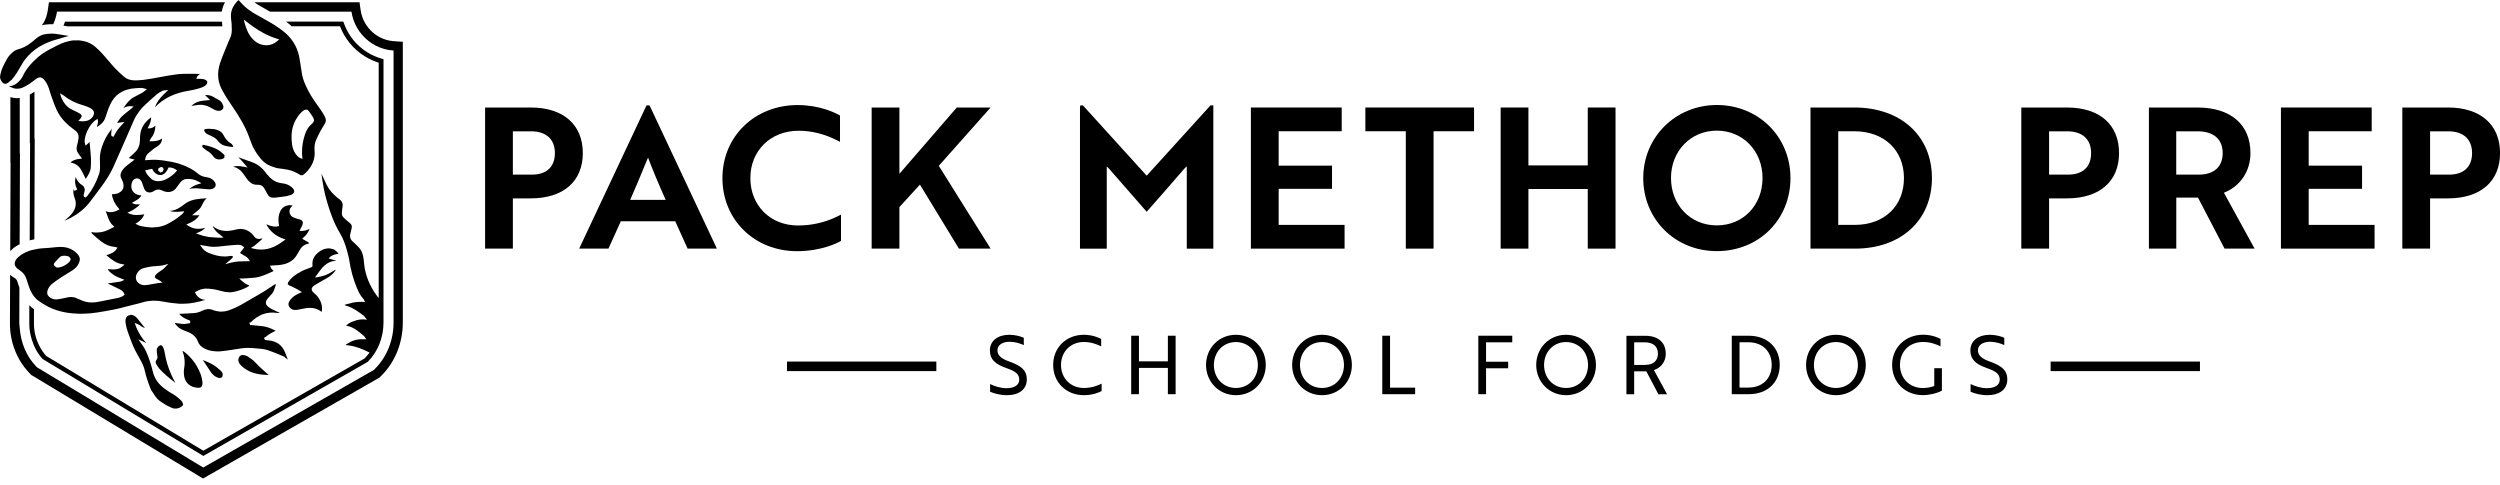
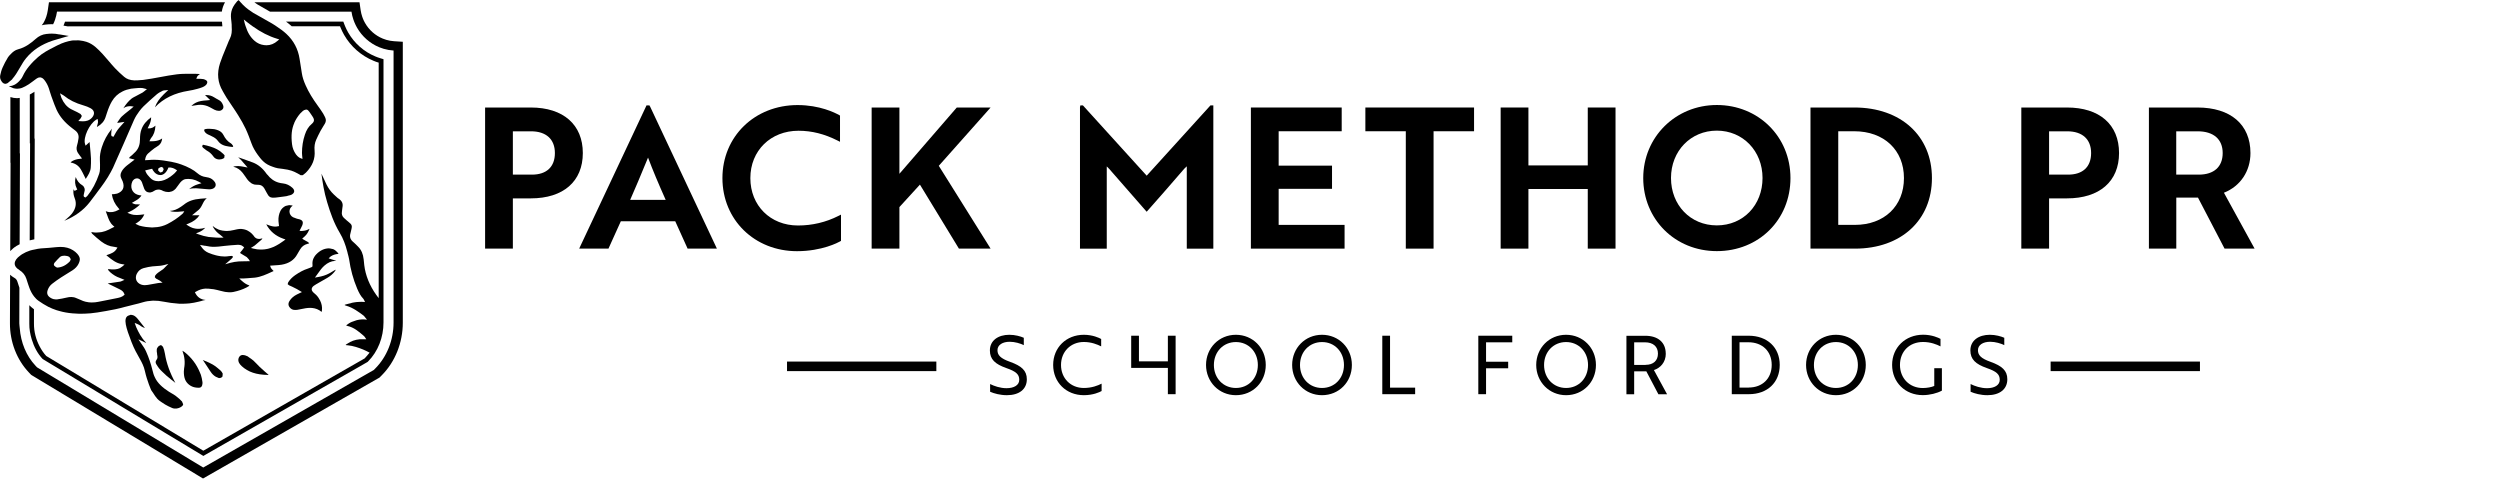
<svg xmlns="http://www.w3.org/2000/svg" width="330" height="64" viewBox="0 0 330 64" fill="none">
  <g clip-path="url(#clip0_13_30)">
    <path d="M133.352 47.771C132.038 47.31 131.666 46.863 131.666 46.226C131.666 45.538 132.33 45.113 133.279 45.113C133.973 45.113 134.71 45.34 135.141 45.56V44.586C134.71 44.395 133.994 44.191 133.228 44.191C131.753 44.191 130.665 44.952 130.665 46.255C130.665 47.434 131.359 48.064 132.834 48.584C134.126 49.031 134.542 49.419 134.542 50.136C134.542 50.854 133.827 51.242 132.863 51.242C132.031 51.242 131.242 50.964 130.695 50.693V51.711C131.206 51.938 132.031 52.165 132.914 52.165C134.527 52.165 135.542 51.381 135.542 50.063C135.542 48.906 134.827 48.306 133.352 47.771Z" fill="black" />
    <path d="M140.054 48.174C140.054 46.431 141.317 45.142 143.069 45.142C144.055 45.142 144.85 45.465 145.354 45.721V44.747C145.099 44.6 144.23 44.191 143.069 44.191C140.74 44.191 139.017 45.882 139.017 48.174C139.017 50.466 140.733 52.165 143.069 52.165C144.288 52.165 145.15 51.769 145.413 51.615V50.642C144.909 50.898 144.106 51.213 143.069 51.213C141.317 51.213 140.054 49.924 140.054 48.181V48.174Z" fill="black" />
-     <path d="M154.159 47.698H150.34V44.315H149.318V52.033H150.34V48.562H154.159V52.033H155.181V44.315H154.159V47.698Z" fill="black" />
+     <path d="M154.159 47.698H150.34V44.315H149.318V52.033V48.562H154.159V52.033H155.181V44.315H154.159V47.698Z" fill="black" />
    <path d="M163.138 44.191C160.904 44.191 159.196 45.948 159.196 48.174C159.196 50.4 160.904 52.165 163.138 52.165C165.372 52.165 167.081 50.437 167.081 48.174C167.081 45.911 165.343 44.191 163.138 44.191ZM163.138 51.213C161.474 51.213 160.233 49.924 160.233 48.181C160.233 46.438 161.474 45.15 163.138 45.15C164.803 45.15 166.037 46.438 166.037 48.181C166.037 49.924 164.81 51.213 163.138 51.213Z" fill="black" />
    <path d="M174.505 44.191C172.271 44.191 170.563 45.948 170.563 48.174C170.563 50.4 172.271 52.165 174.505 52.165C176.739 52.165 178.448 50.437 178.448 48.174C178.448 45.911 176.71 44.191 174.505 44.191ZM174.505 51.213C172.841 51.213 171.6 49.924 171.6 48.181C171.6 46.438 172.841 45.15 174.505 45.15C176.17 45.15 177.404 46.438 177.404 48.181C177.404 49.924 176.177 51.213 174.505 51.213Z" fill="black" />
    <path d="M183.485 44.315H182.463V52.033H186.799V51.169H183.485V44.315Z" fill="black" />
    <path d="M195.137 52.033H196.159V48.613H199.079V47.749H196.159V45.186H199.619V44.315H195.137V52.033Z" fill="black" />
    <path d="M206.723 44.191C204.489 44.191 202.78 45.948 202.78 48.174C202.78 50.4 204.489 52.165 206.723 52.165C208.957 52.165 210.665 50.437 210.665 48.174C210.665 45.911 208.927 44.191 206.723 44.191ZM206.723 51.213C205.058 51.213 203.817 49.924 203.817 48.181C203.817 46.438 205.058 45.15 206.723 45.15C208.387 45.15 209.621 46.438 209.621 48.181C209.621 49.924 208.395 51.213 206.723 51.213Z" fill="black" />
    <path d="M219.878 46.68C219.878 45.201 218.863 44.322 217.177 44.322H214.688V52.04H215.71V49.016H217.316L218.907 52.04H220.053L218.316 48.848C219.141 48.591 219.886 47.837 219.886 46.68H219.878ZM217.228 48.167H215.71V45.186H217.141C218.206 45.186 218.849 45.743 218.849 46.673C218.849 47.603 218.243 48.159 217.221 48.159L217.228 48.167Z" fill="black" />
    <path d="M230.807 44.315H228.595V52.033H230.851C233.297 52.033 234.925 50.488 234.925 48.174C234.925 45.86 233.282 44.315 230.815 44.315H230.807ZM230.836 51.161H229.617V45.179H230.793C232.64 45.179 233.866 46.38 233.866 48.167C233.866 49.953 232.647 51.154 230.829 51.154L230.836 51.161Z" fill="black" />
    <path d="M242.342 44.191C240.108 44.191 238.4 45.948 238.4 48.174C238.4 50.4 240.108 52.165 242.342 52.165C244.576 52.165 246.284 50.437 246.284 48.174C246.284 45.911 244.547 44.191 242.342 44.191ZM242.342 51.213C240.678 51.213 239.437 49.924 239.437 48.181C239.437 46.438 240.678 45.15 242.342 45.15C244.007 45.15 245.24 46.438 245.24 48.181C245.24 49.924 244.014 51.213 242.342 51.213Z" fill="black" />
    <path d="M255.33 50.942C254.987 51.103 254.359 51.22 253.811 51.22C252.059 51.22 250.796 49.931 250.796 48.174C250.796 46.416 252.015 45.142 253.841 45.142C254.848 45.142 255.644 45.465 256.147 45.721V44.732C255.892 44.593 255.023 44.183 253.862 44.183C251.504 44.183 249.759 45.875 249.759 48.167C249.759 50.459 251.475 52.157 253.811 52.157C254.731 52.157 255.702 51.908 256.33 51.564V48.606H255.323V50.934L255.33 50.942Z" fill="black" />
    <path d="M262.776 47.771C261.462 47.31 261.09 46.863 261.09 46.226C261.09 45.538 261.754 45.113 262.703 45.113C263.397 45.113 264.134 45.34 264.565 45.56V44.586C264.134 44.395 263.419 44.191 262.652 44.191C261.178 44.191 260.09 44.952 260.09 46.255C260.09 47.434 260.783 48.064 262.258 48.584C263.55 49.031 263.966 49.419 263.966 50.136C263.966 50.854 263.251 51.242 262.287 51.242C261.455 51.242 260.667 50.964 260.119 50.693V51.711C260.63 51.938 261.455 52.165 262.338 52.165C263.952 52.165 264.967 51.381 264.967 50.063C264.967 48.906 264.251 48.306 262.776 47.771Z" fill="black" />
    <path d="M123.598 47.727H103.887V48.987H123.598V47.727Z" fill="black" />
    <path d="M290.394 47.727H270.683V48.987H290.394V47.727Z" fill="black" />
    <path d="M70.064 14.191H64.033V32.819H67.698V26.185H70.064C74.364 26.185 76.933 23.944 76.933 20.202C76.933 16.461 74.364 14.191 70.064 14.191ZM70.217 23.051H67.698V17.332H70.093C72.093 17.332 73.246 18.379 73.246 20.202C73.246 22.026 72.144 23.051 70.224 23.051H70.217Z" fill="black" />
    <path d="M85.789 14.044L85.731 13.912H85.336L85.278 14.044L76.605 32.489L76.451 32.819H80.321L80.379 32.68L81.949 29.209H89.133L90.702 32.68L90.761 32.819H94.63L94.477 32.489L85.803 14.044H85.789ZM87.87 26.383H83.183C83.913 24.735 84.614 23.044 85.234 21.542L85.541 20.803C86.161 22.45 86.899 24.208 87.87 26.383Z" fill="black" />
    <path d="M110.895 31.86L111.012 31.794V28.33L110.676 28.499C109.027 29.333 107.231 29.765 105.332 29.765C101.689 29.765 99.047 27.137 99.047 23.512C99.047 19.887 101.719 17.259 105.405 17.259C107.15 17.259 108.837 17.683 110.545 18.548L110.881 18.716V15.252L110.764 15.187C110.217 14.879 108.202 13.869 105.281 13.869C99.623 13.869 95.36 18.013 95.36 23.512C95.36 29.011 99.594 33.156 105.208 33.156C108.501 33.156 110.655 31.999 110.888 31.867L110.895 31.86Z" fill="black" />
    <path d="M130.541 32.467L123.92 21.887L130.417 14.579L130.76 14.191H130.249H126.402H126.3L126.227 14.271L118.722 22.941V14.425V14.191H118.495H115.29H115.057V14.425V32.592V32.819H115.29H118.495H118.722V32.592V27.334L121.43 24.369L126.511 32.709L126.577 32.819H126.709H130.344H130.76L130.541 32.467Z" fill="black" />
    <path d="M160.16 32.819V13.912H159.78L159.714 13.986L151.363 23.19L143.011 13.986L142.945 13.912H142.609L142.558 14.147V32.826H146.092V21.967L146.413 22.289L151.187 27.752L151.363 27.95L151.538 27.752C153.027 26.068 154.713 24.149 156.32 22.275L156.655 21.953V32.826H160.167L160.16 32.819Z" fill="black" />
    <path d="M177.25 32.819H177.484V32.592V29.919V29.685H177.25H168.782V24.925H175.6H175.827V24.691V22.092V21.865H175.6H168.782V17.325H176.871H177.104V17.098V14.425V14.191H176.871H165.35H165.117V14.425V32.592V32.819H165.35H177.25Z" fill="black" />
    <path d="M180.455 14.191H180.229V14.425V17.098V17.325H180.455H185.566V32.592V32.819H185.799H189.004H189.231V32.592V17.325H194.348H194.575V17.098V14.425V14.191H194.348H180.455Z" fill="black" />
    <path d="M209.811 14.191H209.585V14.425V21.835H201.751V14.425V14.191H201.517H198.312H198.086V14.425V32.592V32.819H198.312H201.517H201.751V32.592V24.947H209.585V32.592V32.819H209.811H213.016H213.249V32.592V14.425V14.191H213.016H209.811Z" fill="black" />
    <path d="M226.624 13.861C221.171 13.861 216.907 18.094 216.907 23.505C216.907 28.916 221.083 33.148 226.624 33.148C232.165 33.148 236.341 29.004 236.341 23.505C236.341 18.006 232.07 13.861 226.624 13.861ZM226.624 17.244C230.063 17.244 232.654 19.931 232.654 23.497C232.654 27.064 230.121 29.751 226.624 29.751C223.127 29.751 220.572 27.064 220.572 23.497C220.572 19.931 223.171 17.244 226.624 17.244Z" fill="black" />
    <path d="M244.861 32.819C250.935 32.819 255.016 29.077 255.016 23.505C255.016 17.933 250.906 14.191 244.788 14.191H238.984V32.819H244.861ZM244.759 17.325C248.686 17.325 251.322 19.807 251.322 23.505C251.322 27.203 248.716 29.685 244.839 29.685H242.649V17.325H244.759Z" fill="black" />
    <path d="M279.714 20.202C279.714 16.439 277.144 14.191 272.844 14.191H266.814V32.819H270.479V26.185H272.844C277.144 26.185 279.714 23.944 279.714 20.202ZM272.997 23.051H270.479V17.332H272.873C274.873 17.332 276.027 18.379 276.027 20.202C276.027 22.026 274.925 23.051 272.997 23.051Z" fill="black" />
    <path d="M293.548 25.445C295.724 24.588 297.06 22.604 297.06 20.202C297.06 16.439 294.446 14.191 290.066 14.191H283.656V32.819H287.27V26.082H290.132L293.578 32.694L293.643 32.819H297.607L297.418 32.475L293.556 25.438L293.548 25.445ZM293.395 20.202C293.395 22.011 292.249 23.051 290.241 23.051H287.263V17.332H290.088C292.19 17.332 293.395 18.379 293.395 20.202Z" fill="black" />
-     <path d="M304.747 29.685V24.925H311.559H311.792V24.691V22.092V21.865H311.559H304.747V17.325H312.836H313.063V17.098V14.425V14.191H312.836H301.309H301.082V14.425V32.592V32.819H301.309H313.216H313.442V32.592V29.919V29.685H313.216H304.747Z" fill="black" />
-     <path d="M323.137 14.191H317.107V32.819H320.772V26.185H323.137C327.437 26.185 330.007 23.944 330.007 20.202C330.007 16.461 327.437 14.191 323.137 14.191ZM323.291 23.051H320.772V17.332H323.159C325.167 17.332 326.313 18.379 326.313 20.202C326.313 22.026 325.211 23.051 323.283 23.051H323.291Z" fill="black" />
    <path d="M5.665 47.39L5.724 47.449L5.797 47.493L26.538 59.999L26.844 60.183L27.158 59.999L48.454 47.815L48.527 47.771L48.585 47.713C49.885 46.409 50.622 44.535 50.622 42.565V7.813L50.184 7.681C49.972 7.615 49.761 7.542 49.556 7.454C48.052 6.839 46.775 5.711 45.964 4.298C45.804 4.02 45.665 3.734 45.541 3.434L45.468 3.251L45.315 2.848H37.744C38.014 3.046 38.277 3.251 38.51 3.471H44.884L44.964 3.669C45.096 3.991 45.249 4.298 45.417 4.598C46.293 6.136 47.673 7.352 49.308 8.025C49.527 8.121 49.753 8.201 49.987 8.267V39.358C49.053 38.172 48.425 36.883 48.162 35.514C48.096 35.169 48.06 34.818 48.03 34.481L48.001 34.218C47.928 33.514 47.687 32.973 47.264 32.555L47.111 32.401C46.95 32.24 46.775 32.065 46.599 31.918C46.242 31.618 46.125 31.252 46.256 30.813C46.315 30.622 46.351 30.424 46.395 30.227L46.424 30.073C46.475 29.839 46.41 29.648 46.234 29.494L46.001 29.29L45.826 29.143L45.745 29.077L45.388 28.755C45.169 28.543 45.081 28.272 45.132 27.971L45.161 27.708L45.205 27.364C45.307 26.88 45.147 26.514 44.687 26.214L44.563 26.126L44.336 25.921C44.154 25.753 43.957 25.584 43.789 25.387C43.446 25.006 43.154 24.53 42.883 23.893C42.745 23.571 42.584 23.248 42.431 22.926C42.569 23.995 42.774 25.357 43.183 26.69C43.584 28.023 44.066 29.436 44.855 30.747C45.307 31.501 45.607 32.321 45.826 33.17C45.847 33.258 45.884 33.346 45.891 33.434C45.95 33.698 46.045 33.947 46.081 34.21C46.271 35.572 46.629 36.876 47.147 38.098C47.381 38.64 47.607 39.08 47.965 39.446L48.038 39.563L48.184 39.87L47.914 39.848C47.76 39.834 47.621 39.841 47.475 39.848C47.184 39.848 46.899 39.885 46.629 39.936C46.578 39.944 46.534 39.958 46.49 39.965C46.22 40.024 45.964 40.09 45.731 40.163L45.629 40.185L45.49 40.251C45.49 40.251 45.49 40.295 45.643 40.339L45.694 40.354C46.607 40.617 47.359 41.181 48.016 41.679L48.14 41.818L48.206 41.906L48.447 42.199L48.074 42.162C47.972 42.155 47.87 42.162 47.775 42.162C47.541 42.17 47.322 42.206 47.118 42.257C47.081 42.265 47.052 42.279 47.016 42.287C46.811 42.345 46.614 42.419 46.431 42.492C46.176 42.594 45.935 42.763 45.731 42.916L45.702 42.946L45.76 42.99L45.862 43.026C46.709 43.209 47.337 43.751 47.943 44.271L48.067 44.381L48.162 44.498L48.352 44.784H47.475C46.87 44.842 46.322 45.033 45.847 45.369L45.738 45.435L45.629 45.523C45.629 45.523 45.629 45.567 45.789 45.575H45.884C46.651 45.648 47.351 45.904 47.935 46.138C48.22 46.255 48.49 46.395 48.753 46.534C48.753 46.534 48.775 46.548 48.79 46.548C48.651 46.717 48.52 46.878 48.381 47.032C48.3 47.12 48.22 47.207 48.147 47.295C48.147 47.295 48.147 47.303 48.133 47.31L26.837 59.494L7.731 47.969L6.103 46.988C5.753 46.614 5.468 46.175 5.227 45.714C4.753 44.813 4.475 43.781 4.483 42.711V40.815C4.483 40.815 4.431 40.778 4.402 40.756C4.198 40.617 4.037 40.449 3.869 40.288V42.704C3.855 43.422 3.986 44.11 4.183 44.776C4.483 45.772 4.964 46.695 5.658 47.42L5.665 47.39Z" fill="black" />
    <path d="M29.348 3.412C29.319 3.2 29.319 3.039 29.297 2.856H8.585L8.432 3.258L8.381 3.383C8.564 3.42 8.739 3.449 8.921 3.478L9.002 3.493V3.478H29.348C29.348 3.478 29.348 3.442 29.348 3.42V3.412Z" fill="black" />
    <path d="M4.534 31.589L4.585 18.299H4.548V12.104C4.548 12.104 4.519 12.126 4.512 12.133C4.307 12.265 4.118 12.382 3.935 12.477V18.921H3.972L3.92 31.728C4.125 31.677 4.329 31.625 4.541 31.589H4.534Z" fill="black" />
    <path d="M2.176 32.467C2.314 32.38 2.453 32.314 2.592 32.24L2.635 20.246H2.606V12.924C2.489 12.939 2.373 12.961 2.256 12.961C1.957 12.961 1.665 12.909 1.372 12.814V21.484H1.394L1.351 33.148C1.57 32.914 1.825 32.687 2.161 32.475L2.176 32.467Z" fill="black" />
    <path d="M50.987 5.257C50.827 5.214 50.673 5.155 50.527 5.096C49.542 4.694 48.709 3.961 48.184 3.031C48.081 2.856 47.987 2.665 47.914 2.475L47.811 2.197C47.717 1.918 47.651 1.64 47.607 1.355L47.454 0.3H33.583C33.729 0.403 33.86 0.513 34.021 0.608C34.51 0.893 35.072 1.216 35.641 1.538H46.395C46.446 1.904 46.534 2.255 46.651 2.592L46.782 2.944C46.884 3.185 46.994 3.42 47.125 3.647C47.789 4.811 48.826 5.726 50.067 6.239C50.257 6.319 50.447 6.385 50.651 6.444C51.067 6.568 51.505 6.641 51.951 6.671V42.572C51.951 44.894 51.067 47.112 49.52 48.657L49.337 48.84L26.829 61.713L4.891 48.489L4.709 48.298C3.468 46.995 2.745 45.201 2.606 43.319C2.592 43.099 2.548 42.887 2.548 42.675L2.562 37.974C2.562 37.974 2.555 37.952 2.548 37.944C2.497 37.791 2.446 37.637 2.395 37.476L2.3 37.19C2.219 36.934 2.095 36.78 1.876 36.663C1.672 36.553 1.497 36.414 1.336 36.268L1.314 42.169V42.675C1.299 45.113 2.212 47.478 3.811 49.162L3.993 49.353L4.11 49.477L4.249 49.565L26.18 62.789L26.8 63.163L27.428 62.804L49.936 49.931L50.082 49.851L50.199 49.733L50.381 49.55C52.155 47.771 53.17 45.238 53.17 42.594V5.514L52.017 5.441C51.666 5.419 51.316 5.353 50.98 5.257H50.987Z" fill="black" />
    <path d="M6.855 3.193C6.906 3.193 6.957 3.207 7.008 3.207C7.052 3.112 7.103 3.031 7.14 2.936L7.271 2.585C7.388 2.248 7.468 1.897 7.527 1.53H29.282C29.341 1.098 29.487 0.688 29.699 0.3H6.461L6.308 1.355C6.271 1.633 6.198 1.918 6.111 2.189L6.008 2.468C5.928 2.658 5.84 2.848 5.738 3.024C5.672 3.141 5.578 3.229 5.505 3.339C5.672 3.295 5.84 3.258 6.016 3.244C6.322 3.207 6.6 3.193 6.87 3.193H6.855Z" fill="black" />
    <path d="M2.475 35.572C2.519 35.594 2.541 35.631 2.577 35.66C3.008 35.931 3.314 36.297 3.482 36.802L3.57 37.081C3.621 37.242 3.679 37.403 3.731 37.571C3.774 37.718 3.833 37.864 3.884 38.01C4.03 38.398 4.227 38.787 4.497 39.131C4.665 39.343 4.855 39.548 5.103 39.717C5.468 39.973 5.906 40.258 6.366 40.493C6.716 40.676 7.089 40.815 7.468 40.947C7.585 40.983 7.709 41.013 7.826 41.049C8.104 41.13 8.388 41.196 8.68 41.247C8.819 41.269 8.958 41.298 9.104 41.313C9.418 41.357 9.739 41.379 10.075 41.393C10.199 41.393 10.323 41.408 10.454 41.415C10.929 41.415 11.425 41.408 11.958 41.357C12.564 41.306 13.17 41.196 13.761 41.093L13.944 41.064C14.769 40.925 15.652 40.749 16.521 40.5C16.536 40.5 16.543 40.5 16.558 40.493C16.762 40.434 16.966 40.39 17.171 40.339C17.331 40.302 17.492 40.251 17.653 40.215C18.054 40.119 18.463 40.024 18.857 39.9C19.259 39.775 19.675 39.717 20.098 39.695C20.142 39.695 20.186 39.687 20.23 39.687C20.675 39.68 21.135 39.724 21.624 39.826C22.194 39.944 22.829 40.031 23.639 40.09C23.953 40.112 24.282 40.09 24.617 40.075C24.749 40.068 24.873 40.061 25.004 40.046C25.399 40.002 25.8 39.929 26.231 39.819L26.523 39.746C26.705 39.68 26.888 39.636 27.078 39.607C27.1 39.607 27.114 39.599 27.136 39.592C26.516 39.541 26.07 39.241 25.793 38.706L25.727 38.574L25.859 38.501C26.282 38.252 26.669 38.128 27.078 38.098C27.37 38.076 27.647 38.113 27.917 38.15C28.012 38.164 28.114 38.164 28.202 38.179C28.516 38.237 28.815 38.311 29.085 38.384C29.253 38.435 29.436 38.472 29.611 38.508C29.669 38.523 29.721 38.53 29.779 38.538C29.932 38.56 30.078 38.574 30.232 38.582C30.275 38.582 30.319 38.589 30.363 38.582C30.524 38.582 30.684 38.567 30.845 38.53C31.473 38.398 32.028 38.208 32.531 37.952L32.867 37.754L32.918 37.696L32.86 37.659C32.517 37.542 32.225 37.351 31.874 37.029L31.582 36.758H32.152C32.305 36.744 32.458 36.736 32.612 36.729C32.955 36.707 33.305 36.685 33.648 36.648C34.437 36.553 35.167 36.216 35.875 35.887L36.072 35.799L36.116 35.777L36.065 35.718L36.014 35.667C35.897 35.55 35.773 35.426 35.714 35.257L35.656 35.067L35.853 35.052L36.284 35.023C36.59 35.008 36.882 34.986 37.167 34.942C38.153 34.774 38.832 34.32 39.24 33.558L39.474 33.156L39.62 32.914C39.832 32.555 40.146 32.306 40.562 32.197L40.817 32.123C40.715 31.962 40.547 31.882 40.358 31.786L40.051 31.611L39.89 31.501L40.248 31.179C40.533 30.922 40.708 30.578 40.847 30.241L40.861 30.205L40.803 30.234L40.701 30.278L40.504 30.366C40.343 30.424 40.16 30.461 39.971 30.476C39.905 30.476 39.839 30.49 39.766 30.49L39.54 30.468L39.642 30.263L39.744 30.066L39.905 29.729C39.985 29.509 39.992 29.333 39.927 29.216C39.868 29.092 39.722 29.004 39.496 28.938L39.386 28.916L39.211 28.872L39.102 28.835L38.678 28.674C38.401 28.528 38.226 28.257 38.211 27.95C38.197 27.635 38.35 27.342 38.62 27.159L38.642 27.144C38.525 27.1 38.408 27.1 38.299 27.093C38.262 27.093 38.226 27.078 38.189 27.078C38.153 27.078 38.123 27.085 38.094 27.093C37.985 27.107 37.875 27.129 37.766 27.166C37.737 27.173 37.707 27.181 37.678 27.195C37.664 27.195 37.656 27.217 37.642 27.217C37.547 27.261 37.459 27.32 37.379 27.393C37.342 27.422 37.313 27.444 37.284 27.474C37.182 27.583 37.08 27.701 37.014 27.847C36.817 28.25 36.729 28.696 36.758 29.18L36.795 29.531L36.831 29.839L36.693 29.868C36.554 29.897 36.43 29.912 36.298 29.912C36.116 29.912 35.941 29.875 35.765 29.824C35.722 29.809 35.678 29.795 35.634 29.787C35.473 29.736 35.313 29.67 35.145 29.604C35.627 30.52 36.371 31.149 37.408 31.515L37.685 31.611L37.452 31.786C37.277 31.918 37.094 32.043 36.904 32.16C36.861 32.189 36.809 32.218 36.758 32.248C36.561 32.365 36.364 32.475 36.145 32.577C36.116 32.592 36.079 32.599 36.05 32.614C35.86 32.694 35.656 32.76 35.444 32.819C35.393 32.834 35.342 32.848 35.291 32.855C35.057 32.907 34.809 32.936 34.554 32.943C34.51 32.943 34.459 32.943 34.407 32.943C34.108 32.943 33.794 32.907 33.459 32.819L33.115 32.731L33.517 32.475L33.612 32.416L33.802 32.255C34.042 32.057 34.276 31.86 34.51 31.647L34.539 31.618L34.634 31.486L34.597 31.464C34.597 31.464 34.539 31.471 34.466 31.501L34.415 31.515C34.261 31.559 34.13 31.545 34.006 31.515C33.969 31.508 33.926 31.501 33.889 31.486C33.765 31.428 33.641 31.347 33.546 31.208L33.422 31.04C33.291 30.878 33.145 30.747 32.998 30.637C32.955 30.6 32.911 30.578 32.86 30.549C32.758 30.476 32.648 30.417 32.539 30.373C32.48 30.351 32.429 30.329 32.371 30.315C32.261 30.278 32.144 30.256 32.02 30.241C31.969 30.241 31.911 30.227 31.86 30.219C31.684 30.219 31.509 30.219 31.319 30.263L31.217 30.285L30.852 30.366C30.531 30.446 30.232 30.483 29.947 30.49C29.859 30.49 29.779 30.483 29.699 30.476C29.48 30.461 29.275 30.432 29.078 30.373C28.998 30.351 28.925 30.329 28.852 30.3C28.604 30.198 28.363 30.066 28.144 29.875L28.071 29.824L28.166 30.044C28.407 30.432 28.684 30.725 29.02 30.959L29.137 31.054L29.509 31.362L29.093 31.376C28.713 31.391 28.355 31.347 28.005 31.318C27.852 31.303 27.691 31.303 27.545 31.281C27.092 31.208 26.662 31.098 26.245 30.944L25.866 30.805L26.238 30.659C26.567 30.527 26.844 30.337 27.092 30.066C26.808 30.154 26.538 30.19 26.282 30.205C26.209 30.205 26.136 30.205 26.063 30.205C25.91 30.198 25.764 30.175 25.625 30.139C25.559 30.124 25.494 30.11 25.428 30.088C25.223 30.014 25.034 29.927 24.837 29.795L24.588 29.626L24.866 29.517C25.545 29.245 26.005 28.901 26.333 28.411H25.355L25.829 28.023L26.034 27.854C26.304 27.657 26.501 27.422 26.64 27.129L26.756 26.902L26.83 26.756C26.954 26.507 27.107 26.317 27.297 26.17C27.027 26.192 26.749 26.207 26.479 26.229C25.537 26.302 24.837 26.551 24.274 27.012L23.968 27.232L23.873 27.298C23.369 27.642 22.909 27.818 22.435 27.84C22.515 27.884 22.61 27.906 22.712 27.927C22.756 27.935 22.807 27.935 22.851 27.942C22.924 27.95 22.997 27.957 23.077 27.957C23.172 27.957 23.274 27.957 23.391 27.957C23.42 27.957 23.442 27.957 23.471 27.957C23.632 27.95 23.807 27.935 24.019 27.913L24.326 27.884L24.165 28.147L24.041 28.264C23.457 28.777 22.829 29.194 22.091 29.575C21.88 29.685 21.639 29.78 21.376 29.853C20.982 29.963 20.573 30.014 20.142 30.022C20.098 30.022 20.055 30.022 20.011 30.022C19.858 30.022 19.697 30 19.536 29.985C19.434 29.978 19.332 29.978 19.23 29.956C18.967 29.919 18.689 29.861 18.405 29.787L18.222 29.707L17.872 29.538L18.12 29.385C18.551 29.114 18.843 28.777 19.055 28.294L18.843 28.316C18.587 28.352 18.324 28.381 18.062 28.381C18.047 28.381 18.025 28.381 18.011 28.381C17.938 28.381 17.864 28.367 17.791 28.367C17.718 28.367 17.653 28.367 17.58 28.345C17.434 28.323 17.288 28.279 17.142 28.22L16.813 28.089L17.134 27.935C17.631 27.701 18.062 27.393 18.492 26.99L18.2 26.976C18.149 26.976 18.091 26.976 18.04 26.976C17.923 26.976 17.799 26.968 17.682 26.91L17.404 26.785L17.799 26.551L18.032 26.412C18.281 26.273 18.485 26.075 18.675 25.804L18.375 25.76C18.003 25.687 17.711 25.511 17.529 25.24C17.346 24.969 17.288 24.633 17.368 24.252C17.448 23.849 17.711 23.578 18.032 23.549C18.069 23.549 18.105 23.549 18.142 23.549C18.171 23.549 18.2 23.549 18.23 23.563C18.259 23.571 18.295 23.585 18.324 23.6C18.354 23.615 18.383 23.622 18.412 23.644C18.448 23.666 18.485 23.71 18.521 23.746C18.543 23.768 18.565 23.783 18.587 23.812C18.646 23.886 18.697 23.973 18.748 24.091L18.806 24.266L18.894 24.515L19.04 24.918C19.091 25.064 19.179 25.167 19.281 25.247C19.295 25.262 19.31 25.277 19.332 25.291C19.434 25.357 19.551 25.394 19.682 25.401C19.741 25.401 19.799 25.409 19.865 25.401C20.033 25.372 20.208 25.299 20.361 25.189C20.522 25.079 20.69 25.035 20.865 25.02C21.004 25.02 21.15 25.028 21.303 25.094L21.442 25.16L21.558 25.218C21.646 25.255 21.756 25.291 21.872 25.313C21.909 25.321 21.953 25.321 21.997 25.328C22.084 25.343 22.172 25.35 22.267 25.35C22.362 25.35 22.464 25.321 22.559 25.291C22.617 25.277 22.675 25.277 22.727 25.247C22.88 25.182 23.033 25.079 23.179 24.918C23.296 24.779 23.398 24.633 23.508 24.479L23.646 24.288C23.858 23.995 24.099 23.717 24.479 23.644C24.72 23.6 24.961 23.615 25.209 23.644C25.282 23.651 25.362 23.659 25.442 23.68C25.713 23.746 25.983 23.842 26.267 24.003L26.596 24.186L26.078 24.34C25.683 24.464 25.311 24.669 24.961 24.969C25.107 24.911 25.253 24.881 25.399 24.867C25.457 24.867 25.508 24.859 25.567 24.859C25.676 24.859 25.793 24.845 25.902 24.852C26.194 24.867 26.486 24.896 26.779 24.925L27.195 24.962C27.341 24.977 27.479 24.991 27.618 24.991C27.764 24.991 27.91 24.977 28.049 24.925C28.253 24.852 28.399 24.713 28.45 24.545C28.501 24.369 28.465 24.178 28.334 24.003C28.129 23.717 27.873 23.534 27.545 23.446L27.187 23.373C26.756 23.322 26.384 23.153 26.041 22.853C25.8 22.641 25.508 22.436 25.143 22.245C24.347 21.821 23.493 21.52 22.595 21.352C22.267 21.294 21.938 21.235 21.61 21.191C21.529 21.176 21.456 21.169 21.376 21.162C21.04 21.118 20.697 21.088 20.361 21.088C20.142 21.088 19.93 21.088 19.712 21.118L19.471 21.132L19.142 21.147L19.179 20.957C19.23 20.671 19.354 20.437 19.544 20.261C19.814 20.012 20.106 19.785 20.369 19.58L20.653 19.397L20.953 19.192C21.223 18.972 21.369 18.679 21.405 18.277C21.062 18.526 20.69 18.606 20.332 18.635C20.208 18.643 20.091 18.65 19.974 18.65H19.719L19.858 18.364L19.916 18.262C20.281 17.845 20.478 17.31 20.515 16.644V16.585L20.405 16.673C20.325 16.732 20.23 16.805 20.12 16.856C20.098 16.863 20.076 16.863 20.055 16.871C19.96 16.907 19.858 16.944 19.733 16.944H19.485L19.595 16.717C19.814 16.292 19.96 15.912 19.952 15.479C19.31 15.948 18.894 16.461 18.668 17.09C18.536 17.449 18.478 17.852 18.478 18.394C18.478 19.06 18.295 19.595 17.908 20.012L17.485 20.422L17.434 20.473L17.295 20.583L17.149 20.708L17.018 20.876L17.105 20.891L17.207 20.92L17.346 20.957L17.77 21.067L17.251 21.462C17.069 21.601 16.908 21.726 16.74 21.857C16.587 21.982 16.456 22.106 16.346 22.231C16.229 22.363 16.134 22.487 16.061 22.626C15.966 22.794 15.915 22.948 15.908 23.109C15.908 23.27 15.937 23.424 16.025 23.585L16.185 23.922C16.339 24.325 16.353 24.654 16.229 24.933C16.105 25.204 15.857 25.409 15.463 25.555L15.046 25.628H14.981L14.762 25.643C14.864 26.331 15.156 26.932 15.645 27.481L15.777 27.627L15.609 27.723C15.368 27.862 15.149 27.927 14.937 27.971C14.886 27.979 14.835 27.993 14.784 27.993C14.572 28.015 14.367 28.008 14.156 27.942L14.09 27.92L13.959 27.884C14.032 28.052 14.09 28.228 14.149 28.396C14.331 28.916 14.499 29.407 14.93 29.78L15.105 29.934L14.696 30.139L14.353 30.315C14.054 30.468 13.747 30.564 13.44 30.63C13.345 30.651 13.251 30.651 13.156 30.666C12.871 30.695 12.586 30.717 12.301 30.666L12.214 30.651H12.039L12.155 30.842C12.557 31.208 12.951 31.567 13.36 31.874C13.908 32.292 14.462 32.519 15.039 32.577L15.207 32.606L15.506 32.672L15.39 32.863C15.112 33.309 14.696 33.456 14.287 33.602L14.039 33.69L14.054 33.705L14.178 33.807C14.776 34.291 15.338 34.752 16.112 34.869L16.441 34.92L16.193 35.14L15.835 35.389C15.645 35.484 15.463 35.521 15.28 35.543C15.229 35.543 15.185 35.55 15.134 35.557C14.981 35.565 14.82 35.565 14.689 35.557L14.543 35.543L14.353 35.528L14.243 35.55L14.28 35.645L14.535 35.923C14.93 36.275 15.36 36.539 15.828 36.692L15.988 36.758L16.12 36.81L16.434 36.941L16.017 37.124L15.893 37.168C15.499 37.227 15.112 37.285 14.718 37.344L14.528 37.366L14.222 37.41L14.397 37.505L14.893 37.747C15.2 37.893 15.514 38.047 15.82 38.201C16.069 38.325 16.302 38.486 16.412 38.801L16.448 38.896L16.375 38.962C16.105 39.211 15.755 39.285 15.485 39.343C14.849 39.475 14.214 39.599 13.572 39.724L12.929 39.848C12.674 39.9 12.425 39.922 12.192 39.922C12.126 39.922 12.053 39.922 11.988 39.922C11.812 39.922 11.652 39.9 11.484 39.863C11.418 39.848 11.352 39.841 11.287 39.826C11.075 39.768 10.863 39.702 10.666 39.599L10.338 39.46L10.053 39.343C9.856 39.248 9.644 39.211 9.425 39.204C9.228 39.204 9.016 39.219 8.783 39.285C8.388 39.387 8.001 39.446 7.534 39.519C7.41 39.533 7.293 39.519 7.169 39.497C7.125 39.489 7.074 39.489 7.03 39.475C6.884 39.431 6.746 39.365 6.607 39.27C6.249 39.021 6.147 38.699 6.3 38.274C6.417 37.937 6.622 37.659 6.892 37.454C7.257 37.168 7.651 36.89 8.053 36.627C8.301 36.465 8.556 36.304 8.812 36.151C9.067 35.997 9.323 35.836 9.578 35.675C9.936 35.44 10.192 35.169 10.352 34.855C10.637 34.283 10.6 33.954 10.192 33.492C10.046 33.324 9.856 33.17 9.637 33.031C9.169 32.738 8.637 32.592 7.979 32.592C7.812 32.592 7.636 32.599 7.454 32.621C6.804 32.687 6.111 32.753 5.402 32.79C5.118 32.804 4.862 32.877 4.599 32.929C4.395 32.973 4.176 33.002 3.979 33.068C3.599 33.192 3.241 33.353 2.898 33.566C2.803 33.624 2.738 33.683 2.657 33.742C2.438 33.903 2.256 34.064 2.132 34.247C1.884 34.605 1.876 34.95 2.11 35.264C2.205 35.396 2.365 35.528 2.548 35.623L2.475 35.572ZM27.078 32.438C27.29 32.475 27.494 32.511 27.698 32.548C27.932 32.584 28.158 32.584 28.385 32.577C28.691 32.57 28.991 32.541 29.312 32.497L29.633 32.46C30.202 32.394 30.787 32.35 31.37 32.314C31.517 32.306 31.604 32.328 31.692 32.343C31.728 32.35 31.779 32.35 31.816 32.365C31.911 32.401 31.991 32.46 32.086 32.533C32.101 32.541 32.108 32.541 32.115 32.555L32.232 32.65L32.093 32.848L31.94 33.053L31.845 33.163L31.743 33.288L31.692 33.39L31.801 33.471C32.028 33.595 32.269 33.742 32.575 33.939L32.838 34.232L32.991 34.481H32.706C32.444 34.474 32.174 34.481 31.903 34.496C31.772 34.496 31.633 34.496 31.502 34.51C31.137 34.54 30.765 34.591 30.399 34.693L29.721 34.884L30.348 34.349L30.538 34.181L30.589 34.13C30.735 33.983 30.772 33.932 30.728 33.844L30.604 33.778C30.567 33.778 30.509 33.778 30.436 33.793C30.421 33.793 30.414 33.793 30.399 33.793C30.348 33.8 30.29 33.8 30.232 33.807C30.049 33.837 29.859 33.859 29.677 33.859C29.633 33.859 29.582 33.851 29.538 33.851C29.275 33.851 29.012 33.815 28.742 33.756C28.655 33.742 28.574 33.719 28.487 33.697C28.173 33.617 27.852 33.514 27.509 33.368C27.136 33.207 26.866 32.987 26.618 32.636L26.399 32.328L27.063 32.445L27.078 32.438ZM18.054 36.151C18.237 35.77 18.543 35.506 18.938 35.396C19.398 35.272 19.77 35.199 20.12 35.162C20.281 35.147 20.434 35.14 20.595 35.125C20.945 35.103 21.31 35.081 21.661 34.986L22.23 34.833L21.814 35.25L21.741 35.33L21.537 35.528L21.237 35.733L20.858 35.997C20.719 36.107 20.573 36.231 20.478 36.385L20.434 36.597L20.61 36.78L20.756 36.853L21.12 37.059L21.456 37.307L20.974 37.351L20.858 37.366L20.653 37.403C20.266 37.469 19.887 37.535 19.5 37.608L19.113 37.644C18.938 37.644 18.777 37.615 18.631 37.564C18.332 37.454 18.113 37.256 18.003 37C17.894 36.744 17.916 36.443 18.047 36.158L18.054 36.151ZM20.938 22.194L21.281 22.033H21.288L21.522 22.128L21.602 22.377L21.442 22.685L21.215 22.758H21.128L20.858 22.472L20.931 22.201L20.938 22.194ZM20.084 22.267L20.135 22.384C20.135 22.384 20.471 23.109 21.172 23.109C21.872 23.109 22.186 22.216 22.194 22.209L22.23 22.114H22.332C22.471 22.092 22.588 22.121 22.705 22.157C22.748 22.172 22.792 22.172 22.829 22.187C22.968 22.238 23.099 22.311 23.23 22.392L23.376 22.487L23.267 22.626C23.121 22.809 22.968 22.956 22.807 23.08C22.705 23.168 22.595 23.248 22.493 23.322C21.945 23.71 21.478 23.893 20.967 23.915H20.872C20.449 23.915 20.106 23.776 19.85 23.497L19.777 23.424C19.58 23.212 19.354 22.978 19.23 22.663L19.164 22.494L20.084 22.275V22.267ZM7.162 34.723L7.242 34.635C7.454 34.401 7.673 34.151 7.914 33.925C7.987 33.859 8.082 33.815 8.191 33.785C8.228 33.778 8.264 33.778 8.301 33.771C8.374 33.756 8.454 33.749 8.527 33.749C8.607 33.749 8.68 33.764 8.753 33.778C8.797 33.785 8.841 33.785 8.885 33.8C8.994 33.829 9.096 33.873 9.162 33.925L9.345 34.21L9.235 34.481C8.739 35.008 8.199 35.279 7.578 35.323H7.571L7.454 35.286L7.403 35.264C7.228 35.162 7.125 35.052 7.103 34.935L7.162 34.723Z" fill="black" />
    <path d="M1.38 11.474C1.497 11.54 1.621 11.591 1.738 11.635C1.781 11.65 1.825 11.657 1.869 11.665C1.92 11.679 1.971 11.687 2.015 11.694C2.073 11.701 2.132 11.709 2.19 11.709C2.234 11.709 2.278 11.709 2.322 11.709C2.416 11.709 2.511 11.694 2.599 11.679C2.708 11.657 2.818 11.635 2.92 11.591C3.19 11.482 3.482 11.328 3.825 11.108C3.855 11.086 3.884 11.064 3.913 11.042C4.066 10.94 4.212 10.837 4.351 10.727C4.41 10.683 4.468 10.639 4.526 10.595C4.621 10.53 4.709 10.456 4.804 10.39C4.906 10.325 4.994 10.273 5.081 10.244C5.11 10.237 5.14 10.237 5.161 10.229C5.22 10.215 5.271 10.207 5.322 10.215C5.388 10.215 5.446 10.244 5.505 10.273C5.534 10.288 5.563 10.295 5.592 10.31C5.68 10.368 5.767 10.449 5.855 10.559C6.111 10.881 6.315 11.255 6.454 11.679L6.578 12.082C6.636 12.287 6.702 12.492 6.775 12.69L6.914 13.07C7.089 13.546 7.264 14.044 7.476 14.506C7.892 15.392 8.542 16.168 9.483 16.885L9.607 16.981L9.914 17.215C10.272 17.479 10.432 17.852 10.36 18.291C10.308 18.657 10.243 18.958 10.162 19.221C10.06 19.565 10.097 19.88 10.279 20.173L10.535 20.532L10.673 20.715L10.827 20.927L10.462 20.979L10.279 21.001C9.9 21.074 9.615 21.191 9.381 21.374L9.323 21.44L9.396 21.469C9.958 21.579 10.389 21.887 10.673 22.363C10.834 22.626 10.965 22.904 11.097 23.168L11.265 23.512L11.316 23.622L11.36 23.549C11.659 23.087 11.944 22.655 11.98 22.121C11.995 21.938 12.009 21.747 12.009 21.542C12.009 21.337 12.009 21.132 12.009 20.92C11.98 20.386 11.929 19.844 11.878 19.324L11.827 18.782V18.745L11.294 19.229L11.221 18.994C10.965 18.137 11.79 16.358 12.688 15.809L12.878 15.692L12.922 15.912C12.966 16.131 12.907 16.322 12.856 16.49L12.798 16.688V16.739H12.834C13.396 16.417 13.747 16.014 13.922 15.494C13.988 15.304 14.046 15.113 14.112 14.916C14.309 14.293 14.521 13.803 14.769 13.378C15.105 12.8 15.565 12.367 16.178 12.067C16.521 11.892 16.901 11.782 17.295 11.709C17.426 11.687 17.565 11.679 17.704 11.665C18.054 11.628 18.405 11.591 18.792 11.621L18.989 11.665L19.098 11.694L19.398 11.774L19.149 11.965L19.032 12.06L18.814 12.221C18.646 12.316 18.47 12.404 18.302 12.492C18.149 12.572 17.996 12.653 17.85 12.734L17.748 12.785C17.594 12.865 17.448 12.946 17.324 13.049C16.966 13.349 16.645 13.722 16.339 14.205L16.309 14.257L16.288 14.293H16.295L16.368 14.235C16.506 14.147 16.638 14.096 16.777 14.059C16.82 14.044 16.872 14.044 16.915 14.037C17.04 14.022 17.164 14.008 17.302 14.022L17.645 14.066L17.324 14.345L17.229 14.425L16.879 14.703C16.616 14.908 16.346 15.128 16.098 15.355C15.915 15.523 15.769 15.75 15.623 15.963L15.536 16.087L15.477 16.226L16.433 16.087L15.974 16.6L15.682 16.937C15.557 17.09 15.441 17.252 15.338 17.42L15.134 17.779L14.981 18.057L14.747 17.976L14.681 17.837V17.669L14.711 17.259L14.754 17.061L14.776 16.981L14.732 17.039L14.696 17.083C14.141 17.771 13.718 18.555 13.44 19.426C13.243 20.049 13.163 20.569 13.185 21.081C13.207 21.55 13.207 21.916 13.199 22.253C13.192 22.524 13.156 22.743 13.09 22.934C12.696 24.098 12.185 25.057 11.528 25.863L11.403 25.973L11.279 26.075L11.082 25.973L11.038 25.826L11.06 25.68L11.141 25.313C11.265 24.969 11.104 24.596 10.863 24.457C10.454 24.215 10.17 23.856 9.994 23.366C9.848 23.9 9.892 24.398 10.133 24.881L10.199 25.013L9.848 25.204L9.717 24.984L9.695 25.108C9.659 25.445 9.71 25.789 9.863 26.17C10.133 26.858 10.016 27.517 9.498 28.191L9.177 28.543C9.002 28.704 8.819 28.865 8.637 29.019L8.483 29.15C9.914 28.557 11.017 27.752 11.841 26.69C12.075 26.397 12.294 26.097 12.52 25.797C12.645 25.621 12.776 25.453 12.9 25.284C13.484 24.515 14.119 23.659 14.623 22.714C14.725 22.531 14.827 22.341 14.915 22.15C15.01 21.945 15.098 21.74 15.185 21.535C15.572 20.664 15.966 19.792 16.346 18.921C16.528 18.504 16.711 18.079 16.893 17.662C17.156 17.061 17.412 16.453 17.682 15.853C17.872 15.428 18.113 15.055 18.375 14.703C18.551 14.469 18.733 14.242 18.938 14.044C19.514 13.488 20.12 12.946 20.734 12.419C20.901 12.272 21.106 12.17 21.296 12.075L21.5 11.965L21.675 11.928H21.763L22.216 11.877L21.588 12.477C21.026 13.034 20.668 13.554 20.463 14.132V14.154C21.58 12.983 23.041 12.272 24.91 11.979C25.26 11.928 25.654 11.84 26.048 11.73C26.275 11.665 26.501 11.606 26.727 11.511C26.888 11.445 27.012 11.372 27.114 11.284C27.195 11.218 27.26 11.152 27.304 11.057C27.414 10.83 27.377 10.698 27.173 10.573C27.07 10.515 26.968 10.471 26.851 10.442C26.808 10.427 26.756 10.427 26.705 10.427C26.625 10.42 26.545 10.405 26.457 10.405H25.91L25.99 10.193C26.063 10.002 26.209 9.907 26.333 9.819L26.399 9.775H26.355L26.194 9.761C26.041 9.746 25.881 9.739 25.727 9.739C25.501 9.739 25.274 9.739 25.048 9.739C24.486 9.739 23.902 9.739 23.34 9.812C22.624 9.9 21.902 10.032 21.201 10.164C20.807 10.237 20.42 10.31 20.025 10.376L19.836 10.405C19.522 10.456 19.193 10.508 18.872 10.552C18.77 10.566 18.668 10.566 18.558 10.573C18.281 10.595 18.011 10.625 17.726 10.61C17.156 10.588 16.718 10.427 16.382 10.134C15.959 9.761 15.55 9.402 15.178 8.999C14.9 8.706 14.638 8.391 14.382 8.091C14.119 7.784 13.849 7.462 13.572 7.161C12.922 6.466 12.316 5.814 11.411 5.521C11.119 5.426 10.834 5.375 10.557 5.345C10.484 5.338 10.411 5.331 10.338 5.323C10.235 5.323 10.14 5.331 10.038 5.331C9.863 5.331 9.695 5.323 9.52 5.345C8.885 5.448 8.264 5.646 7.68 5.938L7.439 6.056C7.337 6.107 7.235 6.165 7.133 6.217C6.395 6.59 5.651 6.978 5.023 7.535C4.869 7.674 4.709 7.82 4.556 7.967C4.519 8.003 4.483 8.04 4.439 8.077C4.227 8.289 4.023 8.523 3.818 8.765C3.512 9.146 3.227 9.563 3.008 10.046C2.935 10.207 2.847 10.347 2.752 10.464C2.672 10.559 2.592 10.654 2.504 10.742C2.19 11.064 1.818 11.32 1.314 11.364C1.299 11.364 1.285 11.364 1.27 11.372C1.256 11.372 1.248 11.372 1.234 11.372H1.175V11.386C1.175 11.386 1.226 11.408 1.248 11.416C1.256 11.416 1.263 11.423 1.27 11.43L1.38 11.474ZM11.024 13.912C11.36 14.008 11.666 14.132 11.944 14.279C12.265 14.447 12.367 14.667 12.396 14.82C12.44 15.047 12.352 15.296 12.148 15.523C11.798 15.919 11.36 16.014 10.936 16.014L10.644 15.999L10.338 15.977L10.586 15.684L10.659 15.604L10.805 15.304L10.63 15.047L10.265 14.842L10.155 14.784L9.848 14.637C9.681 14.557 9.513 14.484 9.345 14.389C8.819 14.096 8.418 13.62 8.118 12.946L8.067 12.8L7.921 12.316L8.345 12.565L8.454 12.638C9.133 13.195 9.951 13.605 11.017 13.912H11.024Z" fill="black" />
    <path d="M29.399 12.031L29.443 12.104L29.611 12.397C29.706 12.572 29.808 12.748 29.918 12.917C30.115 13.224 30.319 13.524 30.524 13.825C30.582 13.912 30.64 14 30.699 14.088C30.947 14.454 31.195 14.82 31.429 15.201C31.83 15.846 32.159 16.431 32.422 16.988C32.721 17.625 32.969 18.306 33.203 18.943C33.393 19.477 33.685 19.961 34.013 20.422C34.232 20.722 34.451 21.015 34.736 21.286C35.094 21.638 35.525 21.85 35.992 22.011C36.211 22.084 36.43 22.172 36.671 22.209C37.087 22.26 37.539 22.319 37.977 22.399C38.649 22.524 39.24 22.853 39.678 23.124H39.956L40.16 22.97L40.372 22.794C41.248 21.909 41.62 20.957 41.526 19.88C41.474 19.353 41.547 18.87 41.737 18.445C41.913 18.05 42.11 17.654 42.307 17.281C42.416 17.076 42.54 16.878 42.664 16.68L42.876 16.336C43.044 16.058 43.059 15.78 42.92 15.502L42.883 15.421C42.81 15.274 42.745 15.135 42.664 15.004C42.467 14.696 42.226 14.33 41.964 13.978C41.27 13.034 40.737 12.148 40.35 11.277C40.08 10.676 39.919 10.164 39.846 9.68L39.737 8.985C39.671 8.582 39.605 8.179 39.547 7.776C39.35 6.48 38.766 5.367 37.795 4.467C37.423 4.122 36.985 3.8 36.503 3.485C36.233 3.302 35.963 3.127 35.649 2.951C35.597 2.922 35.546 2.892 35.488 2.863C34.751 2.46 34.028 2.043 33.407 1.684C33.334 1.64 33.276 1.589 33.21 1.545C32.663 1.201 32.181 0.791 31.772 0.315C31.743 0.286 31.706 0.256 31.684 0.22L31.517 0.022H31.487L31.305 0.168C31.261 0.22 31.224 0.264 31.188 0.315C30.852 0.71 30.633 1.113 30.538 1.545C30.494 1.743 30.473 1.948 30.48 2.167C30.487 2.38 30.516 2.629 30.546 2.87C30.56 3.01 30.56 3.127 30.582 3.273C30.589 3.354 30.582 3.412 30.582 3.485C30.633 4.122 30.582 4.635 30.348 5.089C30.224 5.338 30.122 5.594 30.035 5.814C29.94 6.063 29.837 6.305 29.735 6.546C29.494 7.132 29.239 7.74 29.042 8.348C28.611 9.673 28.735 10.918 29.407 12.038L29.399 12.031ZM38.839 16.226C39.029 15.787 39.292 15.377 39.613 14.996L39.985 14.637C40.095 14.557 40.212 14.498 40.343 14.476C40.379 14.476 40.416 14.454 40.46 14.462C40.62 14.484 40.737 14.616 40.854 14.791L41.007 15.011L41.277 15.414C41.409 15.619 41.46 15.78 41.438 15.926C41.416 16.073 41.321 16.212 41.139 16.366C40.737 16.702 40.445 17.164 40.248 17.771C39.985 18.548 39.861 19.36 39.861 20.188L39.883 20.539L39.905 20.737L39.927 20.979L39.693 20.891C39.511 20.825 39.379 20.715 39.262 20.605C39.189 20.532 39.116 20.451 39.065 20.378C38.781 19.975 38.605 19.521 38.547 19.031C38.408 17.881 38.503 17.017 38.846 16.234L38.839 16.226ZM32.166 2.563L32.524 2.848C32.801 3.075 33.079 3.273 33.349 3.471C34.437 4.247 35.488 4.789 36.59 5.118L36.861 5.199L36.649 5.382C36.203 5.777 35.714 5.975 35.174 5.975L34.853 5.953C34.386 5.895 33.969 5.704 33.619 5.404C33.072 4.935 32.685 4.306 32.422 3.463C32.371 3.31 32.32 3.171 32.283 3.002L32.247 2.841L32.174 2.556L32.166 2.563Z" fill="black" />
-     <path d="M37.576 47.149L37.941 47.427L37.985 47.464L37.999 47.478L37.985 47.442L37.941 47.325C37.839 47.054 37.729 46.783 37.627 46.519C37.233 45.531 36.488 45.011 35.364 44.923L35.16 44.901L34.977 44.879L34.853 44.593L35.028 44.491L35.094 44.454C35.473 44.139 35.853 43.905 36.255 43.736L36.386 43.641L36.298 43.612L36.247 43.59C35.634 43.275 35.101 43.099 34.575 43.048L33.159 42.909L33.079 42.946L32.925 42.726L32.955 42.689L32.918 42.565L33.057 42.58C33.305 42.331 33.553 42.126 33.802 41.95C33.882 41.891 33.962 41.855 34.05 41.803C34.218 41.701 34.393 41.598 34.568 41.525C34.663 41.481 34.765 41.452 34.86 41.423C35.028 41.371 35.196 41.328 35.371 41.306C35.473 41.291 35.576 41.276 35.678 41.269C35.926 41.254 36.174 41.254 36.43 41.291C36.59 41.313 36.751 41.328 36.912 41.32L36.868 41.262H36.846L36.788 41.232L36.532 41.115C36.32 41.02 36.116 40.925 35.911 40.822C35.7 40.712 35.539 40.602 35.4 40.493C35.218 40.339 35.123 40.185 35.101 40.024C35.101 40.024 35.101 40.017 35.101 40.009C35.079 39.841 35.145 39.665 35.291 39.468C35.437 39.27 35.605 39.094 35.773 38.918C35.992 38.684 36.13 38.464 36.203 38.223L36.276 37.996L36.364 37.739L36.393 37.644L36.408 37.498L36.225 37.556L36.174 37.593C36.021 37.696 35.875 37.798 35.722 37.901C35.422 38.106 35.116 38.311 34.802 38.501C34.247 38.831 33.692 39.153 33.13 39.475C32.714 39.717 32.298 39.958 31.882 40.2C31.56 40.39 31.217 40.551 30.852 40.705C30.611 40.808 30.363 40.91 30.093 40.998C29.83 41.086 29.567 41.122 29.305 41.13C29.253 41.13 29.195 41.137 29.144 41.137C29.115 41.137 29.078 41.13 29.049 41.13C28.742 41.108 28.436 41.049 28.136 40.932C27.895 40.83 27.669 40.793 27.443 40.793C27.443 40.793 27.406 40.793 27.384 40.8C27.348 40.8 27.304 40.83 27.268 40.837C27.1 40.866 26.924 40.895 26.757 40.983C26.377 41.188 25.983 41.306 25.596 41.328C25.15 41.357 24.705 41.379 24.26 41.401L23.661 41.43C23.99 41.869 24.464 42.082 25.004 42.294L25.107 42.331V42.653L24.968 42.675L24.749 42.711C24.574 42.741 24.398 42.77 24.216 42.763C24.004 42.755 23.793 42.726 23.588 42.697L23.194 42.645H23.092L23.106 42.733L23.172 42.807C23.34 42.997 23.515 43.195 23.712 43.327C24.026 43.524 24.391 43.671 24.669 43.766C25.428 44.037 25.895 44.469 26.136 45.113C26.282 45.508 26.581 45.809 27.049 46.036C27.333 46.175 27.633 46.263 27.925 46.321C28.02 46.343 28.114 46.343 28.209 46.351C28.458 46.38 28.713 46.409 28.969 46.387C29.472 46.343 30.013 46.27 30.677 46.168L30.852 46.138L31.035 46.109C31.597 46.014 32.174 45.919 32.758 45.919C32.925 45.919 33.093 45.926 33.261 45.941H33.312C33.48 45.962 33.648 45.977 33.816 45.984C34.334 46.021 34.875 46.065 35.393 46.233C35.999 46.438 36.59 46.695 37.167 46.936L37.634 47.134L37.576 47.149Z" fill="black" />
    <path d="M41.248 35.103L41.234 35.191L41.146 35.257L41 35.316L40.62 35.462C40.087 35.631 39.562 35.909 38.956 36.326C38.562 36.605 38.262 36.912 38.043 37.264L37.97 37.513L38.167 37.666C38.438 37.776 38.708 37.908 38.956 38.04L39.189 38.157L39.459 38.318L39.854 38.552L39.438 38.75L39.182 38.874C38.766 39.087 38.452 39.358 38.233 39.702C37.985 40.075 38.036 40.419 38.386 40.727C38.481 40.808 38.591 40.859 38.715 40.888C38.751 40.895 38.788 40.903 38.824 40.903C38.949 40.917 39.087 40.925 39.255 40.895C39.423 40.866 39.584 40.837 39.752 40.8C39.941 40.764 40.139 40.72 40.328 40.69C40.504 40.661 40.708 40.639 40.927 40.639C41.314 40.639 41.759 40.712 42.175 40.969L42.453 41.174L42.497 40.969C42.548 40.5 42.453 40.075 42.256 39.673C42.124 39.416 41.964 39.16 41.73 38.926L41.547 38.765L41.35 38.589C41.204 38.442 41.131 38.289 41.146 38.142C41.161 37.996 41.248 37.857 41.409 37.732L41.737 37.52L41.774 37.498C41.949 37.403 42.117 37.3 42.285 37.205C42.599 37.029 42.913 36.853 43.219 36.67C43.606 36.443 43.935 36.158 44.19 35.828L44.336 35.594L44.168 35.667L44.132 35.689L43.876 35.843C43.73 35.931 43.584 36.019 43.431 36.099C43.022 36.319 42.562 36.473 41.949 36.575L41.569 36.641L41.978 36.077C42.241 35.704 42.489 35.352 42.825 35.059C43.256 34.679 43.709 34.474 44.205 34.437H44.344L44.373 34.415L44.037 34.313L43.862 34.261L43.701 34.21L43.38 34.1L43.599 33.895L43.657 33.844C43.928 33.661 44.234 33.558 44.628 33.514L44.665 33.5H44.679L44.65 33.441L44.636 33.419L44.519 33.295L44.424 33.2C44.292 33.053 44.147 32.951 43.979 32.885C43.92 32.863 43.855 32.863 43.789 32.848C43.665 32.819 43.541 32.782 43.387 32.782C42.789 32.804 42.256 33.053 41.767 33.551C41.664 33.654 41.577 33.764 41.504 33.881C41.358 34.108 41.27 34.349 41.248 34.605C41.234 34.737 41.241 34.869 41.255 35.008L41.241 35.111L41.248 35.103Z" fill="black" />
    <path d="M18.543 43.019C18.748 43.143 18.93 43.253 19.135 43.282L18.989 43.114C18.835 42.931 18.689 42.733 18.543 42.55L18.251 42.184C18.062 41.943 17.857 41.715 17.565 41.606L17.331 41.562L17.266 41.547L16.981 41.65L16.901 41.679C16.244 42.023 16.623 43.239 17.353 45.135C18.084 47.032 18.843 47.676 19.127 48.979C19.412 50.283 19.96 51.505 19.96 51.505C20.354 52.025 20.58 52.589 21.135 52.955L21.347 53.102C21.5 53.204 21.646 53.307 21.799 53.395C22.07 53.548 22.391 53.724 22.727 53.856C22.902 53.929 23.084 53.944 23.267 53.929C23.303 53.929 23.333 53.922 23.369 53.915C23.544 53.885 23.712 53.834 23.887 53.724C24.012 53.651 24.157 53.526 24.179 53.373L24.026 52.999C23.814 52.765 23.544 52.523 23.187 52.252C23.019 52.128 22.836 52.018 22.639 51.908L22.296 51.703C21.449 51.161 20.763 50.546 20.427 49.778C20.369 49.638 20.296 49.507 20.259 49.36C20.091 48.65 19.836 47.771 19.544 47.017C19.368 46.556 19.178 46.131 18.989 45.853C18.485 45.12 18.266 44.791 18.266 44.791L18.565 44.93L18.668 44.974L18.843 45.062L19.237 45.252H19.295L19.273 45.23L19.23 45.179C18.646 44.571 18.281 43.854 17.996 43.224L17.937 43.07L17.777 42.623L18.098 42.755C18.273 42.821 18.427 42.916 18.573 43.012L18.543 43.019Z" fill="black" />
    <path d="M1.613 10.442C2 10.002 2.307 9.49 2.606 8.97C2.636 8.919 2.672 8.867 2.701 8.809C2.906 8.45 3.147 8.04 3.439 7.688C4.315 6.619 5.461 5.865 6.95 5.367C7.052 5.331 7.162 5.309 7.264 5.272C7.585 5.17 7.907 5.074 8.228 4.987C8.242 4.987 8.264 4.979 8.279 4.972C8.513 4.906 8.753 4.84 8.987 4.774L9.075 4.745L8.753 4.694C8.651 4.679 8.556 4.657 8.454 4.642C8.293 4.62 8.133 4.591 7.98 4.562C7.936 4.555 7.885 4.547 7.841 4.54C7.826 4.54 7.804 4.54 7.79 4.54C7.498 4.474 7.191 4.437 6.855 4.437C6.644 4.437 6.41 4.452 6.169 4.481C6.154 4.481 6.147 4.481 6.14 4.481C5.592 4.54 5.132 4.752 4.687 5.155C4.132 5.653 3.373 6.253 2.402 6.502C1.993 6.605 1.672 6.861 1.38 7.183C1.263 7.308 1.139 7.418 1.044 7.579C0.767 8.033 0.526 8.487 0.336 8.926C0.19 9.248 0.102 9.607 0.029 9.944C-0.036 10.237 0.044 10.522 0.248 10.793C0.256 10.808 0.256 10.822 0.27 10.83C0.307 10.874 0.365 10.925 0.423 10.969C0.438 10.983 0.46 10.991 0.475 10.998C0.533 11.035 0.591 11.049 0.664 11.057C0.686 11.057 0.708 11.064 0.73 11.064C0.789 11.064 0.854 11.035 0.92 11.005C0.949 10.991 0.971 10.991 1 10.976C1.044 10.947 1.081 10.903 1.124 10.874C1.219 10.808 1.3 10.727 1.387 10.654C1.46 10.581 1.562 10.53 1.621 10.456L1.613 10.442Z" fill="black" />
    <path d="M31.392 21.923C31.173 21.923 30.969 21.938 30.779 22.011L30.852 22.026C31.312 22.136 31.699 22.399 32.035 22.824C32.166 22.985 32.283 23.161 32.4 23.329L32.56 23.563C32.663 23.717 32.772 23.842 32.882 23.944C32.918 23.981 32.962 24.01 33.006 24.047C33.072 24.105 33.145 24.164 33.21 24.208C33.261 24.237 33.312 24.252 33.364 24.281C33.429 24.31 33.495 24.34 33.561 24.354C33.619 24.369 33.678 24.369 33.736 24.376C33.831 24.384 33.918 24.398 34.021 24.391H34.108C34.429 24.391 34.707 24.552 34.889 24.867C34.999 25.064 35.108 25.262 35.218 25.467C35.291 25.606 35.349 25.709 35.415 25.797C35.437 25.826 35.459 25.848 35.481 25.87C35.525 25.921 35.568 25.965 35.619 25.994C35.649 26.016 35.678 26.031 35.714 26.038C35.766 26.06 35.824 26.075 35.89 26.082C35.926 26.082 35.963 26.097 36.014 26.097C36.116 26.097 36.225 26.097 36.371 26.082L36.904 26.016C37.072 25.994 37.24 25.972 37.408 25.951C37.547 25.928 37.685 25.914 37.824 25.892C37.904 25.877 38.007 25.833 38.102 25.811C38.226 25.782 38.343 25.767 38.459 25.709C38.671 25.606 38.803 25.453 38.832 25.291C38.854 25.123 38.766 24.94 38.584 24.779C38.226 24.457 37.824 24.266 37.379 24.215C37.145 24.186 36.956 24.157 36.788 24.105C36.182 23.937 35.7 23.578 35.313 23.08C35.276 23.036 35.225 23.007 35.196 22.956C34.685 22.223 34.094 21.733 33.393 21.454C33.334 21.433 33.269 21.411 33.21 21.389C32.801 21.235 32.393 21.088 31.991 20.949L31.444 20.759L31.465 20.781C31.721 20.993 31.94 21.25 32.166 21.52L32.685 22.114L32.232 22.026C31.933 21.967 31.663 21.923 31.414 21.916L31.392 21.923Z" fill="black" />
    <path d="M24.267 49.06C24.267 49.426 24.303 49.799 24.45 50.136C24.501 50.246 24.559 50.356 24.639 50.459C24.822 50.7 25.048 50.876 25.304 50.993C25.304 50.993 25.318 51 25.326 51.008C25.581 51.125 25.873 51.176 26.194 51.183C26.216 51.183 26.238 51.183 26.26 51.183C26.472 51.183 26.632 51.059 26.683 50.861C26.727 50.7 26.742 50.561 26.727 50.451C26.676 50.092 26.618 49.778 26.516 49.477C26.472 49.36 26.413 49.243 26.37 49.126C26.165 48.628 25.902 48.159 25.574 47.72C25.238 47.273 24.851 46.863 24.391 46.497L24.077 46.292C24.377 47.09 24.45 47.852 24.303 48.628L24.267 49.045V49.06Z" fill="black" />
    <path d="M35.028 49.111C34.765 48.884 34.51 48.657 34.261 48.416L33.904 48.049C33.758 47.896 33.612 47.742 33.459 47.603C33.276 47.442 33.072 47.31 32.867 47.171C32.809 47.127 32.75 47.083 32.692 47.039L32.342 46.9L32.057 46.856C31.867 46.856 31.714 46.929 31.604 47.075C31.553 47.149 31.517 47.215 31.495 47.288C31.414 47.522 31.48 47.749 31.56 47.903C31.641 48.049 31.757 48.196 31.911 48.335C32.765 49.111 33.831 49.47 35.364 49.492L35.459 49.47L35.225 49.28L35.035 49.111H35.028Z" fill="black" />
    <path d="M27.107 13.261C26.903 13.283 26.713 13.297 26.53 13.334C26.048 13.422 25.647 13.62 25.326 13.92L25.274 13.971H25.333C25.61 13.92 25.881 13.883 26.158 13.847L26.457 13.832C26.866 13.832 27.275 13.934 27.669 14.139L28.012 14.323L28.319 14.491H28.334C28.494 14.579 28.655 14.615 28.815 14.623C28.866 14.623 28.925 14.637 28.976 14.63C29.158 14.608 29.312 14.52 29.407 14.381C29.407 14.381 29.414 14.374 29.421 14.367C29.451 14.323 29.48 14.257 29.487 14.183C29.502 14.11 29.487 14.022 29.458 13.92C29.348 13.612 29.202 13.407 29.005 13.275C28.837 13.166 28.691 13.092 28.531 13.005C28.355 12.902 28.166 12.777 28.005 12.704C27.859 12.638 27.698 12.595 27.523 12.565C27.436 12.55 27.348 12.55 27.253 12.55C27.195 12.55 27.143 12.536 27.085 12.543C27.085 12.543 27.07 12.543 27.063 12.543L27.216 12.697L27.399 12.873L27.735 13.202L27.406 13.239L27.1 13.268L27.107 13.261Z" fill="black" />
    <path d="M30.436 18.899C30.042 18.657 29.742 18.313 29.487 17.808C29.348 17.537 29.129 17.339 28.815 17.208C28.655 17.142 28.48 17.09 28.304 17.054C28.238 17.039 28.173 17.047 28.107 17.032C27.976 17.017 27.837 17.003 27.691 17.003H27.377L27.107 17.039L26.946 17.12L26.976 17.303C27.063 17.486 27.216 17.625 27.428 17.735C27.589 17.815 27.749 17.889 27.91 17.962L27.968 17.991C28.144 18.072 28.29 18.152 28.414 18.247C28.552 18.35 28.669 18.467 28.764 18.599C29.129 19.119 29.655 19.265 30.232 19.346C30.37 19.368 30.509 19.382 30.648 19.397L30.779 19.375L30.75 19.229C30.648 19.067 30.538 18.95 30.436 18.884V18.899Z" fill="black" />
    <path d="M27.793 19.353C27.457 19.25 27.122 19.163 26.786 19.104C26.64 19.331 26.662 19.353 26.844 19.536L27.268 19.858C27.647 20.063 27.939 20.327 28.173 20.664C28.311 20.869 28.545 21.008 28.815 21.044C28.932 21.059 29.042 21.044 29.151 21.023C29.188 21.023 29.224 21.015 29.261 21.008C29.385 20.971 29.494 20.92 29.596 20.847L29.648 20.503L29.472 20.312L29.421 20.268C28.947 19.807 28.384 19.543 27.808 19.36L27.793 19.353Z" fill="black" />
    <path d="M20.668 48.137C20.777 48.306 20.88 48.474 20.996 48.62C21.128 48.796 21.288 48.935 21.442 49.089C21.807 49.455 22.201 49.799 22.61 50.114C22.792 50.253 22.968 50.392 23.15 50.539C22.42 49.199 21.967 47.932 21.77 46.68C21.748 46.534 21.712 46.373 21.661 46.197L21.515 45.779L21.267 45.553H21.23L20.982 45.662C20.836 45.787 20.719 45.962 20.697 46.094C20.668 46.263 20.697 46.49 20.741 46.731C20.741 46.768 20.741 46.783 20.741 46.819C20.792 47.032 20.85 47.266 20.653 47.515C20.507 47.698 20.507 47.888 20.661 48.13L20.668 48.137Z" fill="black" />
    <path d="M27.158 47.683L26.954 47.595L26.764 47.508L26.786 47.537L27.1 48.005C27.216 48.181 27.326 48.35 27.443 48.525C27.552 48.694 27.662 48.855 27.771 49.023C27.976 49.346 28.209 49.572 28.487 49.733L28.83 49.88L28.903 49.909C29.107 49.909 29.282 49.836 29.37 49.697L29.399 49.316C29.326 49.155 29.217 49.001 29.085 48.884C28.786 48.628 28.45 48.335 28.085 48.123C27.793 47.954 27.465 47.808 27.151 47.669L27.158 47.683Z" fill="black" />
  </g>
  <defs>
    <clipPath id="clip0_13_30">
      <rect width="330" height="63.141" fill="white" />
    </clipPath>
  </defs>
</svg>